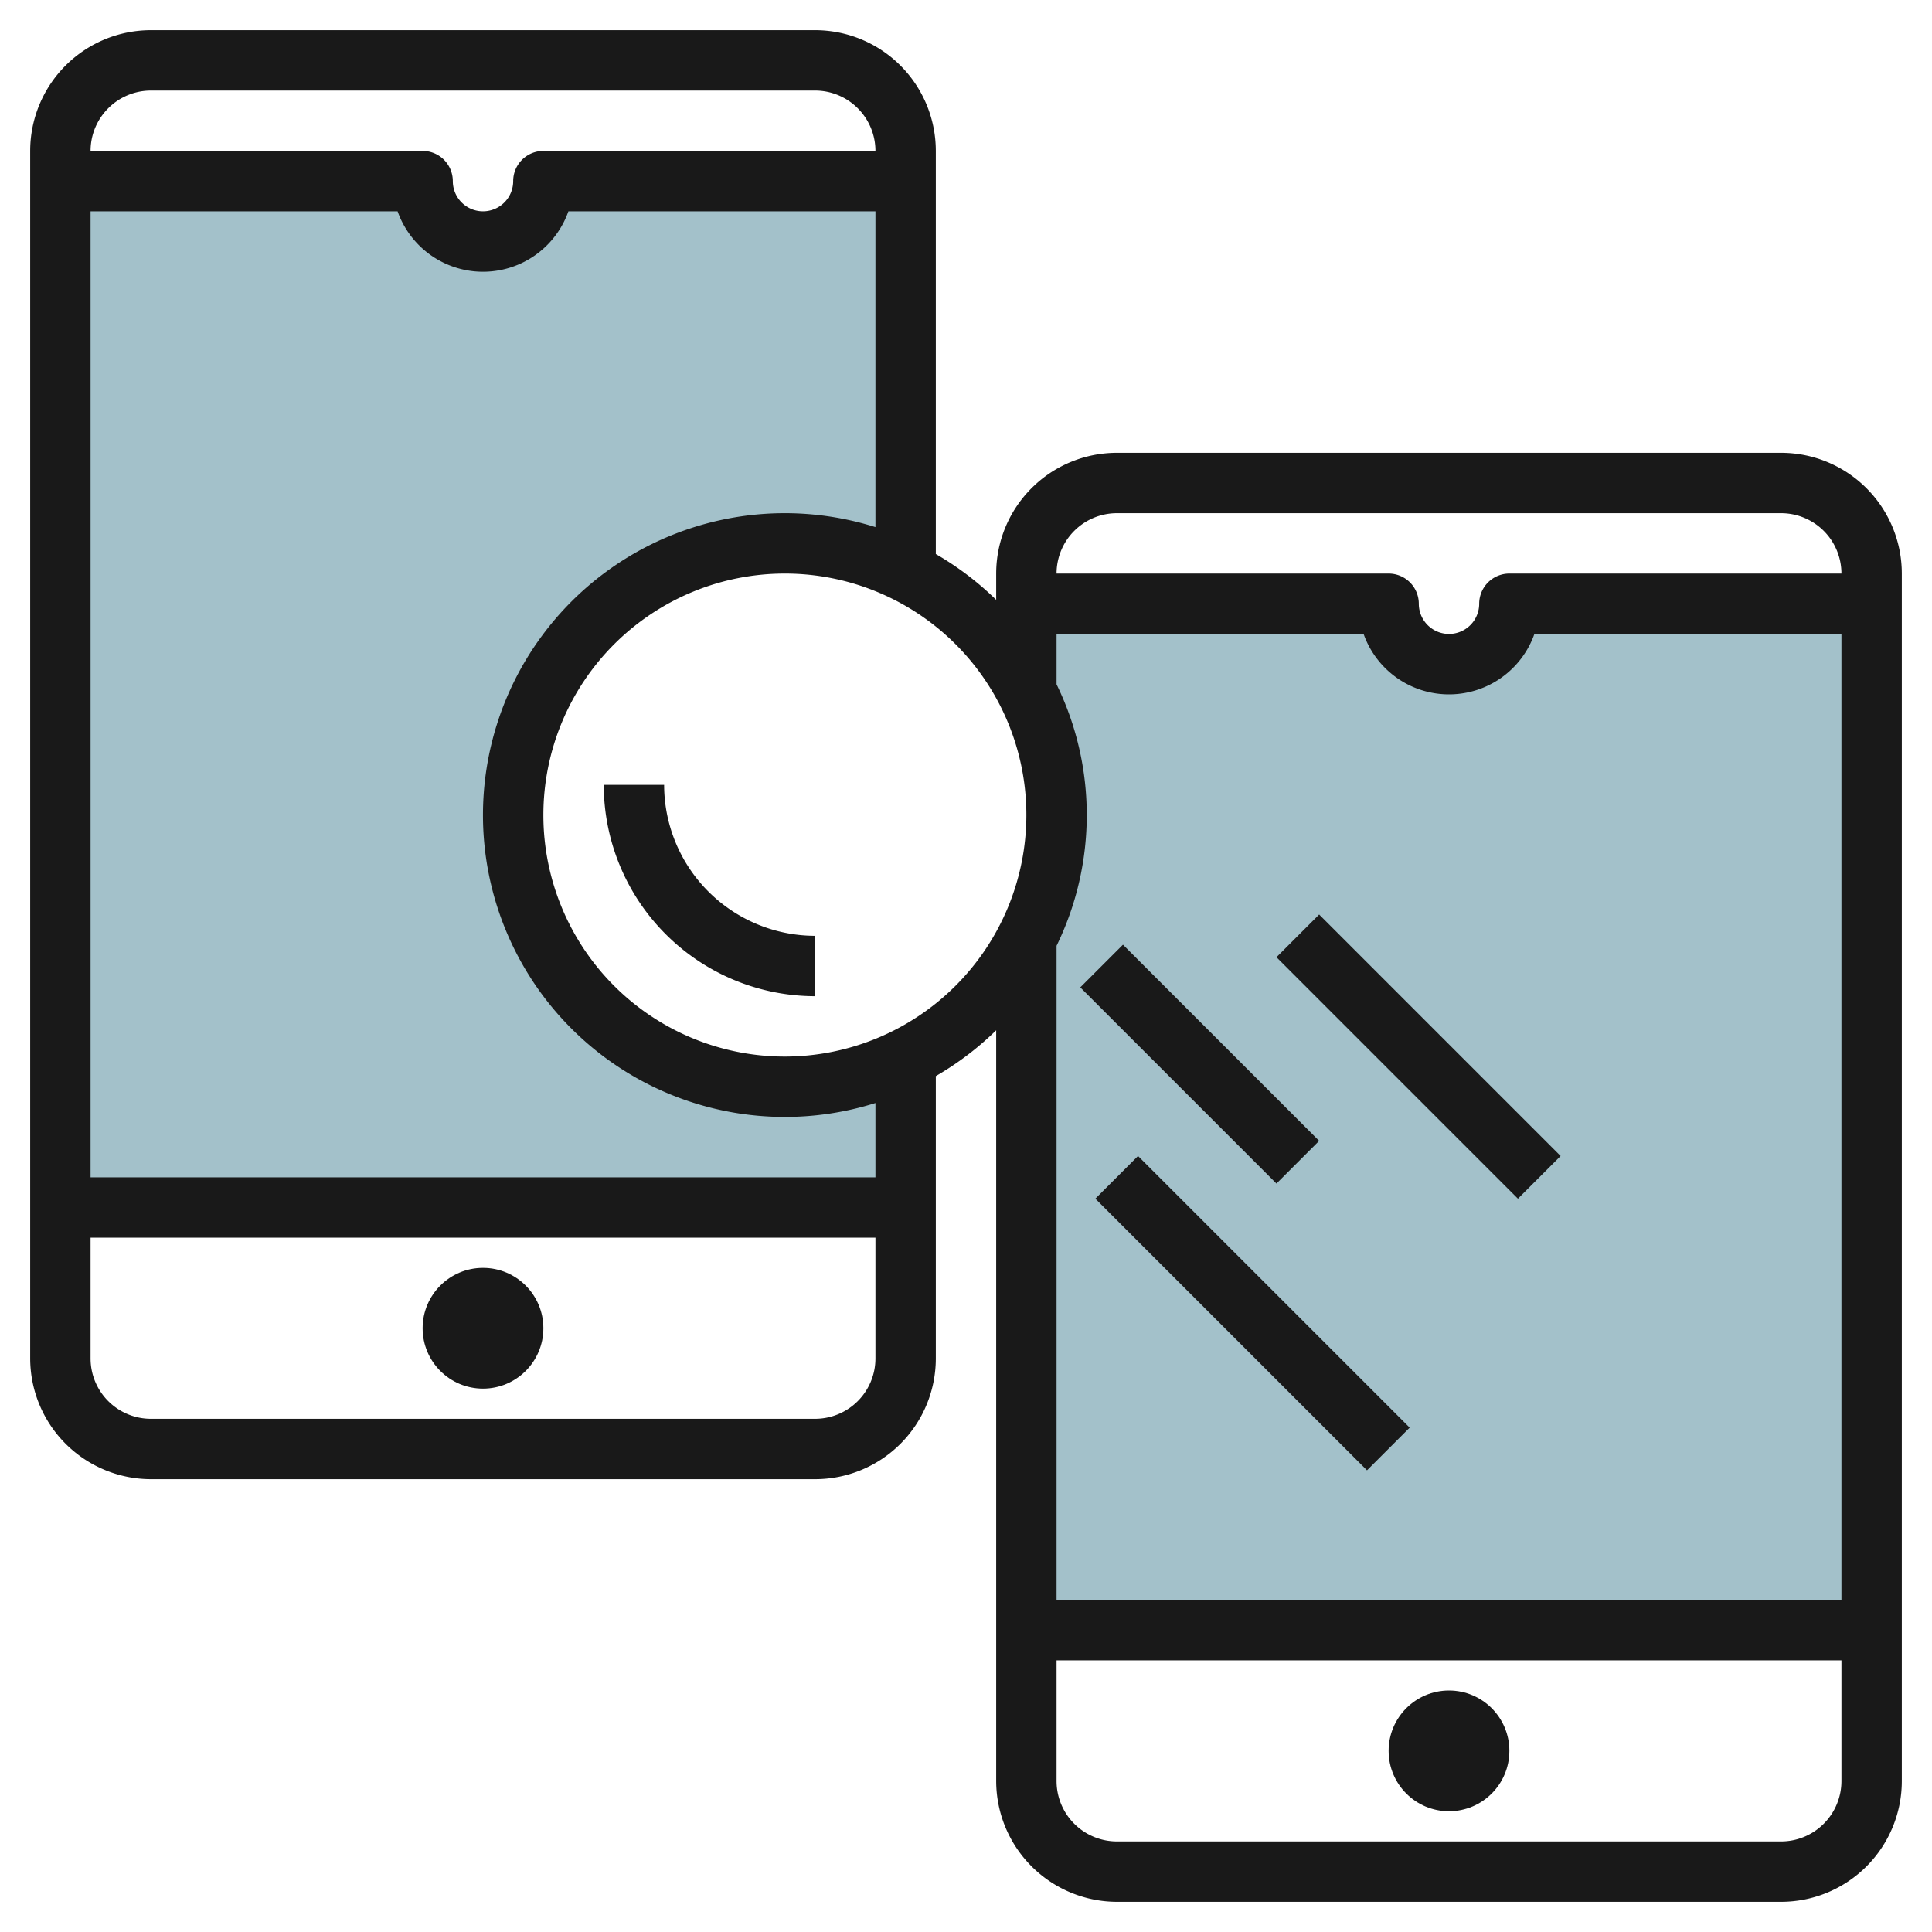
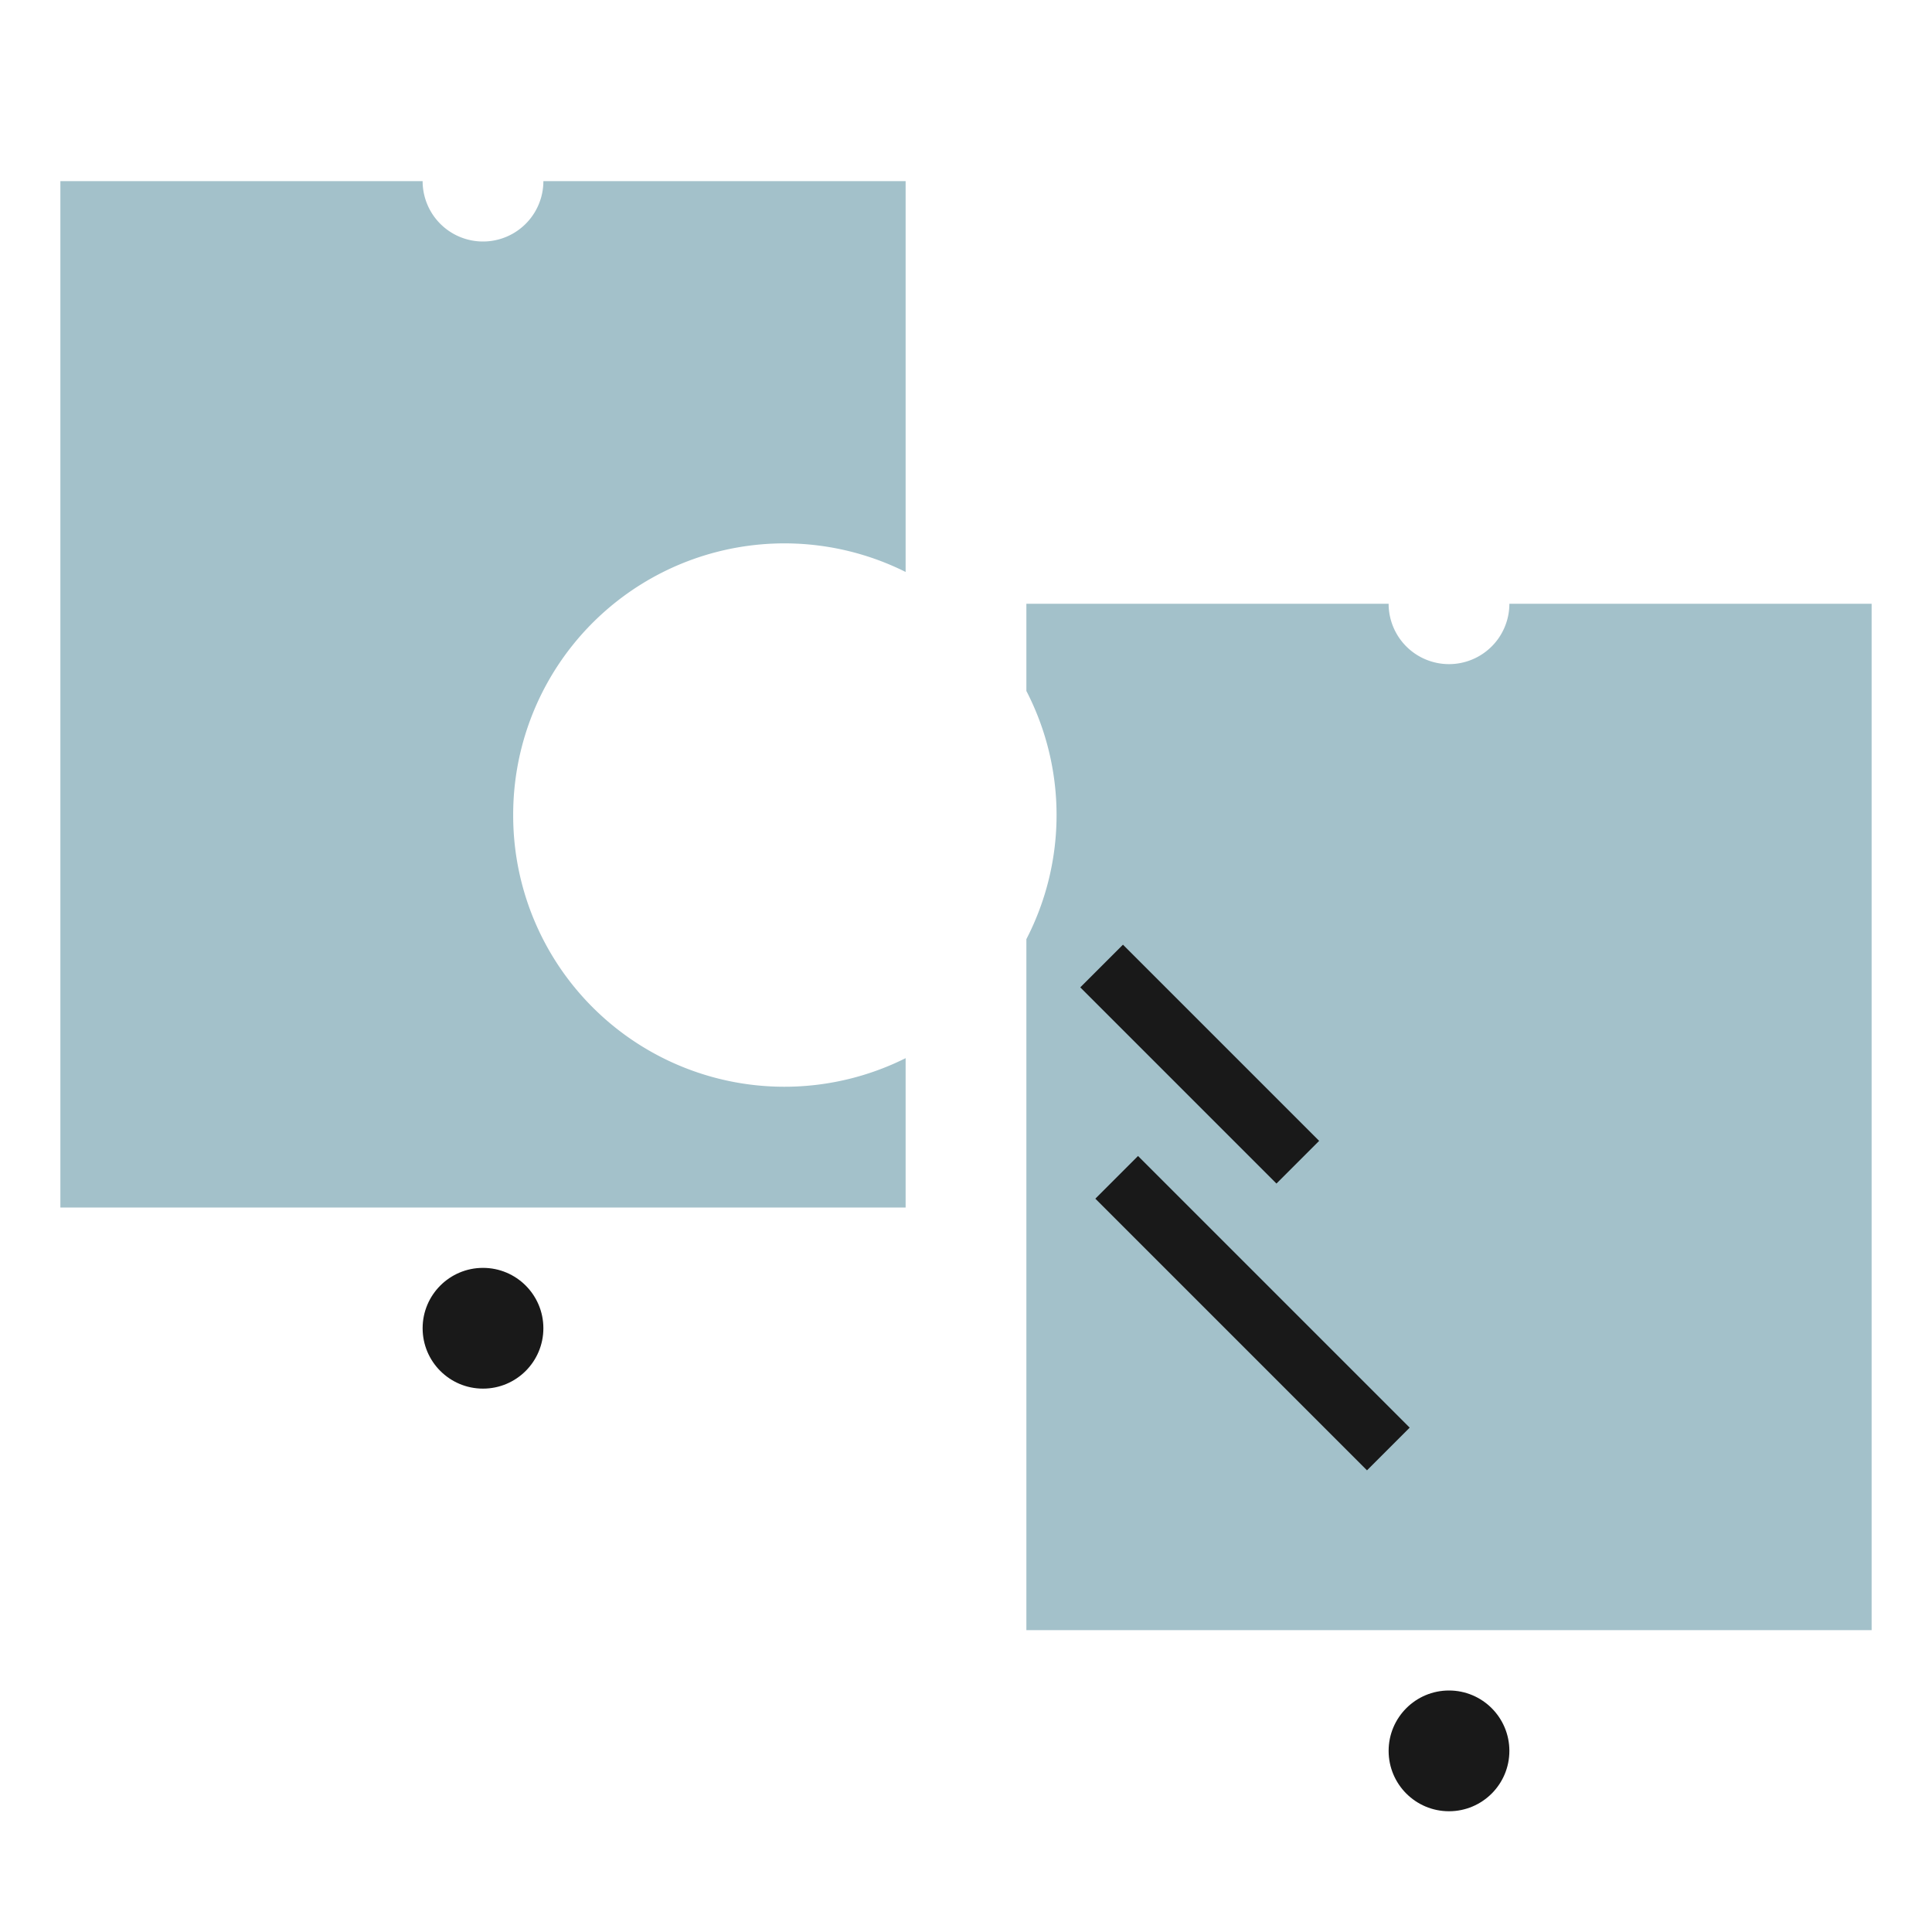
<svg xmlns="http://www.w3.org/2000/svg" id="Layer_3" height="512" viewBox="0 0 64 64" width="512" data-name="Layer 3">
  <path d="m50 20a2 2 0 0 1 -4 0h-12v2.889a8.95 8.95 0 0 1 0 8.222v22.889h28v-34z" fill="#a3c1ca" />
  <path d="m17 27a8.985 8.985 0 0 1 13-8.053v-12.947h-12a2 2 0 0 1 -4 0h-12v34h28v-4.947a8.985 8.985 0 0 1 -13-8.053z" fill="#a3c1ca" />
  <g fill="#191919">
    <circle cx="16" cy="44" r="2" />
-     <path d="m59 15h-22a4 4 0 0 0 -4 4v.871a10.054 10.054 0 0 0 -2-1.518v-13.353a4 4 0 0 0 -4-4h-22a4 4 0 0 0 -4 4v40a4.006 4.006 0 0 0 4 4h22a4 4 0 0 0 4-4v-9.353a10.054 10.054 0 0 0 2-1.518v24.871a4.006 4.006 0 0 0 4 4h22a4 4 0 0 0 4-4v-40a4 4 0 0 0 -4-4zm-22 2h22a2 2 0 0 1 2 2h-11a1 1 0 0 0 -1 1 1 1 0 0 1 -2 0 1 1 0 0 0 -1-1h-11a2 2 0 0 1 2-2zm-2 14.33a9.874 9.874 0 0 0 0-8.66v-1.67h10.171a3 3 0 0 0 5.658 0h10.171v32h-26zm-30-28.33h22a2 2 0 0 1 2 2h-11a1 1 0 0 0 -1 1 1 1 0 0 1 -2 0 1 1 0 0 0 -1-1h-11a2 2 0 0 1 2-2zm22 44h-22a2 2 0 0 1 -2-2v-4h26v4a2 2 0 0 1 -2 2zm2-8h-26v-32h10.171a3 3 0 0 0 5.658 0h10.171v10.461a10 10 0 1 0 0 19.078zm-3-4a8 8 0 1 1 8-8 8.009 8.009 0 0 1 -8 8zm33 26h-22a2 2 0 0 1 -2-2v-4h26v4a2 2 0 0 1 -2 2z" />
    <circle cx="48" cy="58" r="2" />
-     <path d="m46 29.343h2v11.314h-2z" transform="matrix(.707 -.707 .707 .707 -10.983 43.485)" />
    <path d="m40.5 37.136h2v12.728h-2z" transform="matrix(.707 -.707 .707 .707 -18.604 42.086)" />
    <path d="m38.75 30.654h2v9.192h-2z" transform="matrix(.707 -.707 .707 .707 -13.283 38.432)" />
-     <path d="m22 26h-2a7.009 7.009 0 0 0 7 7v-2a5.006 5.006 0 0 1 -5-5z" />
  </g>
</svg>